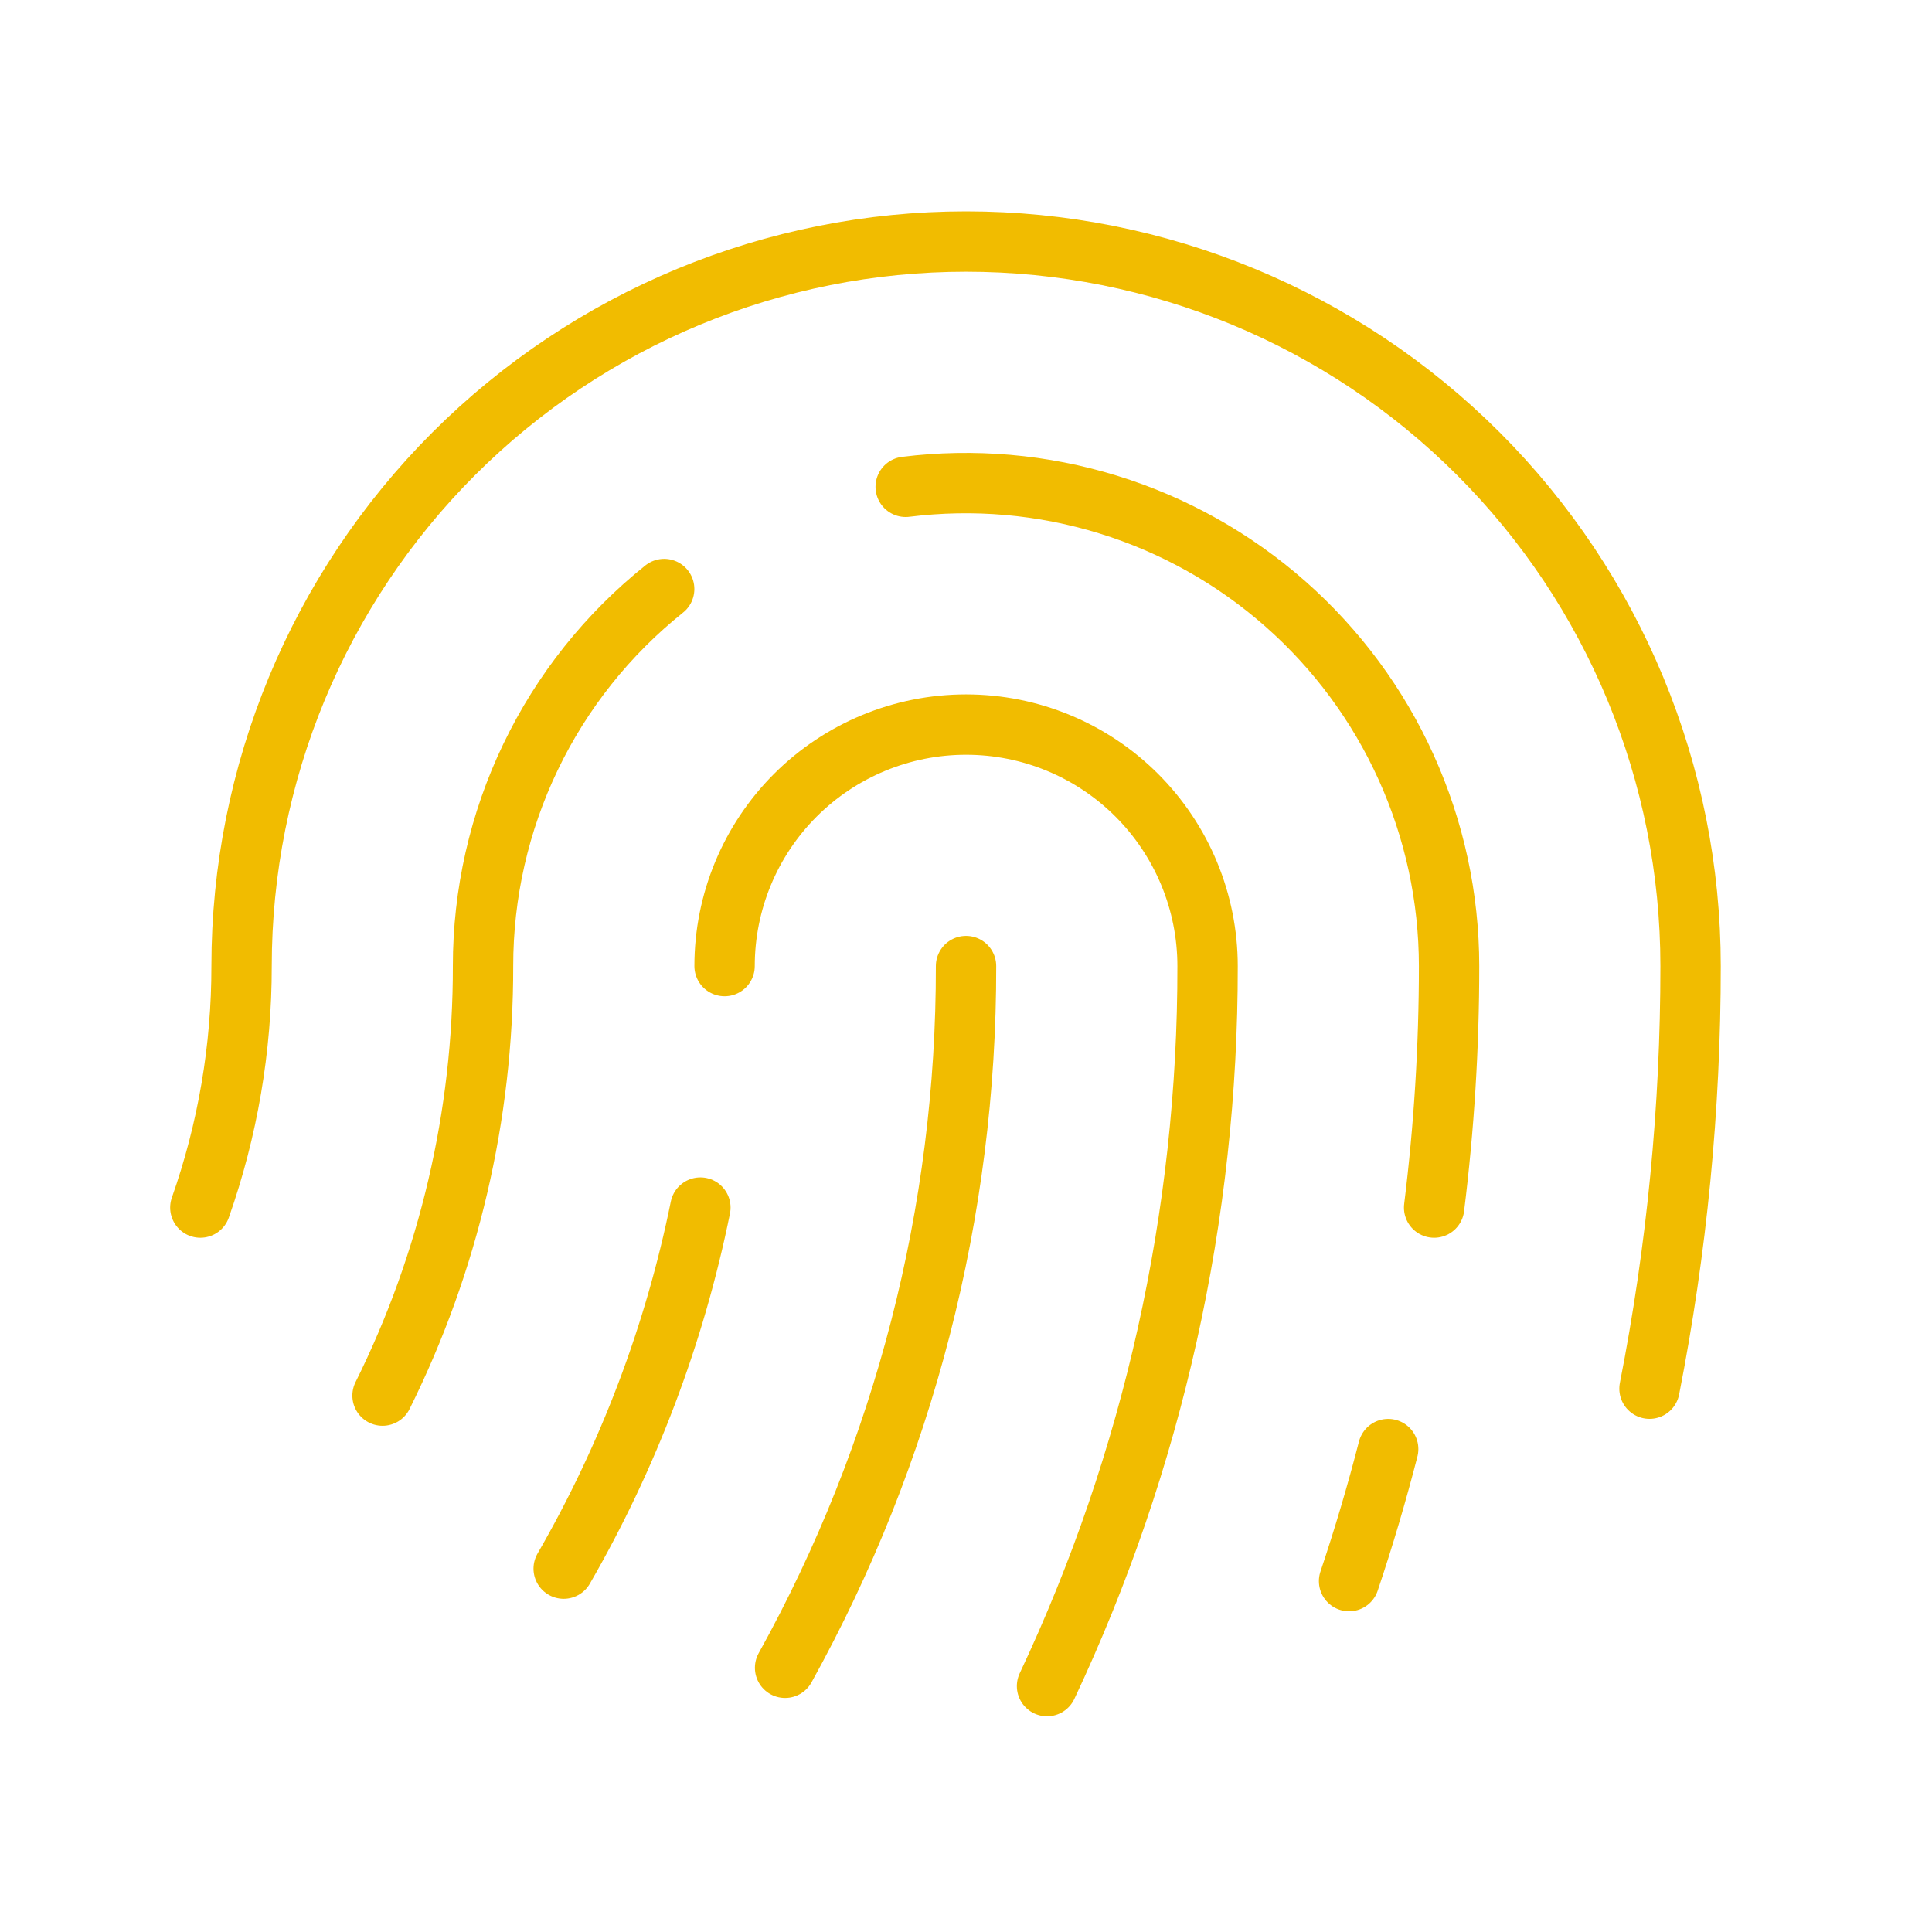
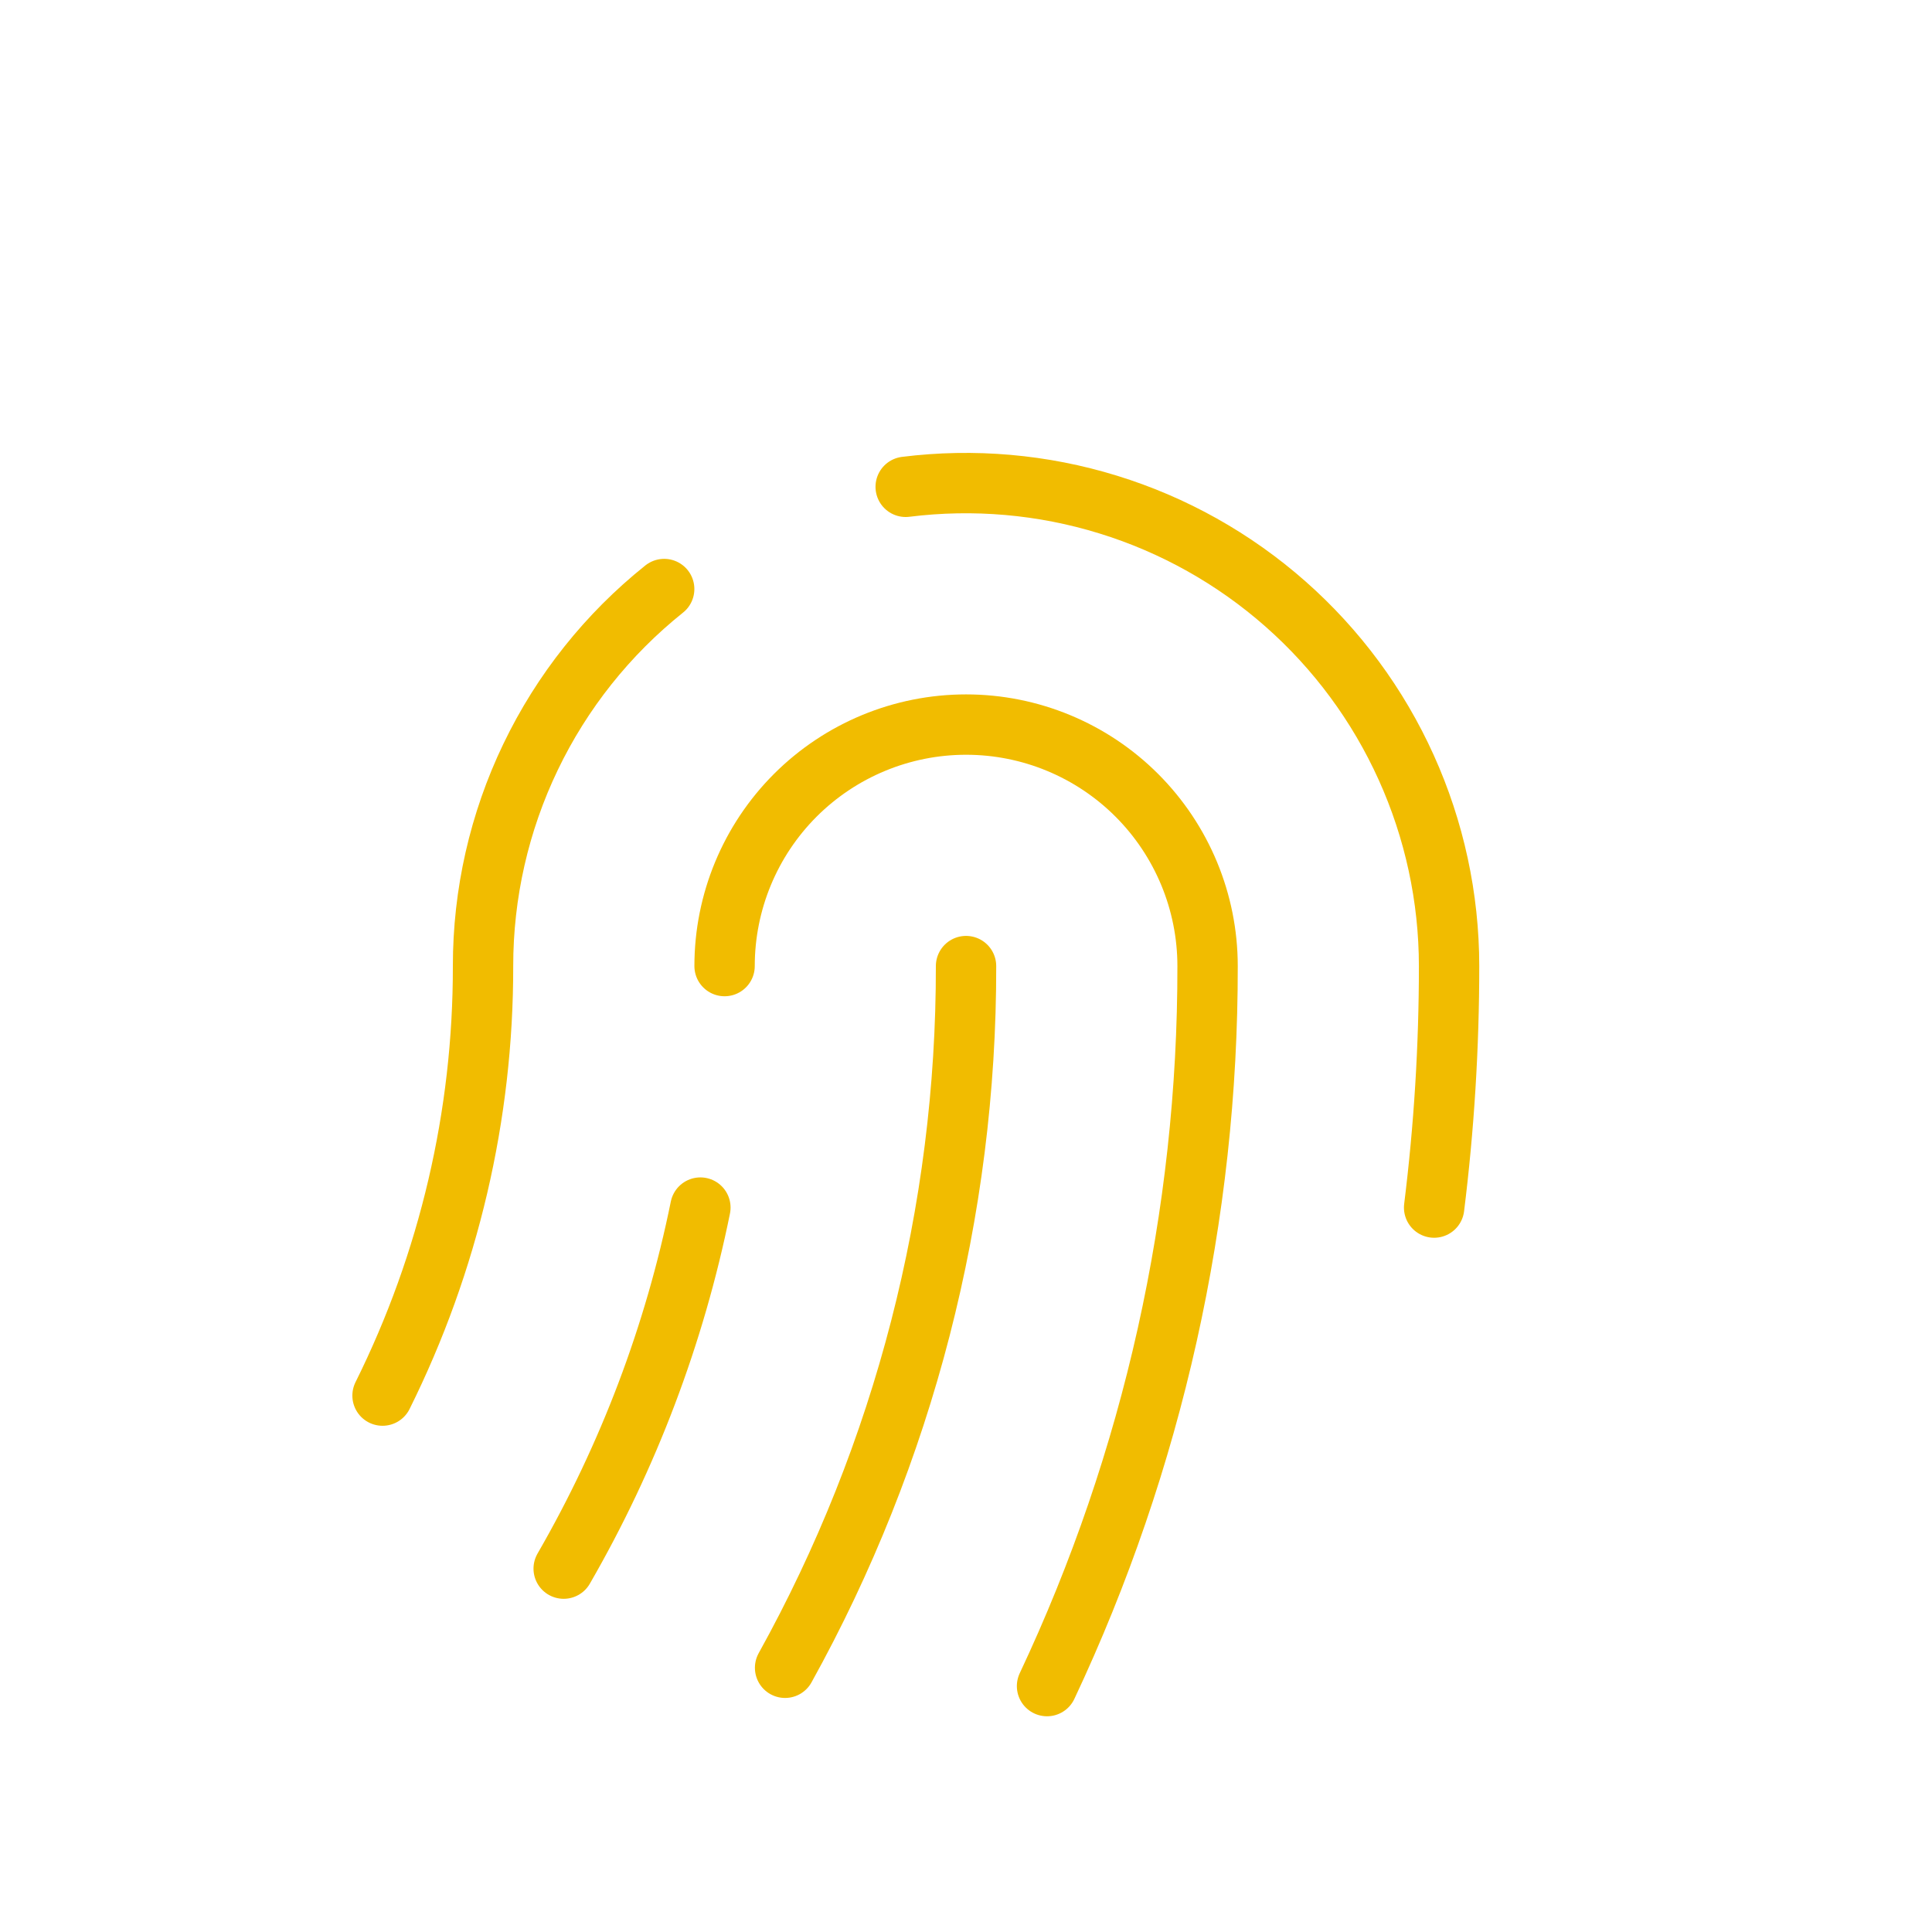
<svg xmlns="http://www.w3.org/2000/svg" width="50" height="50" viewBox="0 0 50 50" fill="none">
  <path d="M9.9 36.118C11.617 32.664 12.507 28.859 12.501 25.002C12.5 23.128 12.92 21.277 13.732 19.588C14.543 17.899 15.725 16.414 17.189 15.244" stroke="#F1BC00" stroke-width="1.562" stroke-linecap="round" stroke-linejoin="round" />
  <path d="M25.001 25.002C25.011 31.355 23.399 37.606 20.318 43.162" stroke="#F1BC00" stroke-width="1.562" stroke-linecap="round" stroke-linejoin="round" />
  <path d="M18.752 25.002C18.752 23.344 19.41 21.755 20.582 20.582C21.755 19.41 23.344 18.752 25.002 18.752C26.66 18.752 28.249 19.41 29.421 20.582C30.593 21.755 31.252 23.344 31.252 25.002C31.261 31.444 29.842 37.808 27.097 43.636" stroke="#F1BC00" stroke-width="1.562" stroke-linecap="round" stroke-linejoin="round" />
-   <path d="M42.689 35.939C43.397 32.336 43.753 28.673 43.752 25.002C43.752 20.029 41.776 15.259 38.26 11.743C34.743 8.227 29.974 6.251 25.002 6.251C20.029 6.251 15.26 8.227 11.743 11.743C8.227 15.259 6.252 20.029 6.252 25.002C6.254 27.13 5.893 29.244 5.185 31.252" stroke="#F1BC00" stroke-width="1.562" stroke-linecap="round" stroke-linejoin="round" />
  <path d="M18.126 31.252C17.459 34.537 16.264 37.693 14.588 40.596" stroke="#F1BC00" stroke-width="1.562" stroke-linecap="round" stroke-linejoin="round" />
  <path d="M23.439 12.599C25.199 12.379 26.985 12.535 28.679 13.058C30.373 13.58 31.937 14.457 33.267 15.63C34.597 16.803 35.662 18.245 36.392 19.861C37.122 21.476 37.501 23.229 37.502 25.002C37.502 27.091 37.373 29.179 37.115 31.252" stroke="#F1BC00" stroke-width="1.562" stroke-linecap="round" stroke-linejoin="round" />
-   <path d="M35.926 37.502C35.629 38.657 35.291 39.797 34.914 40.919" stroke="#F1BC00" stroke-width="1.562" stroke-linecap="round" stroke-linejoin="round" />
</svg>